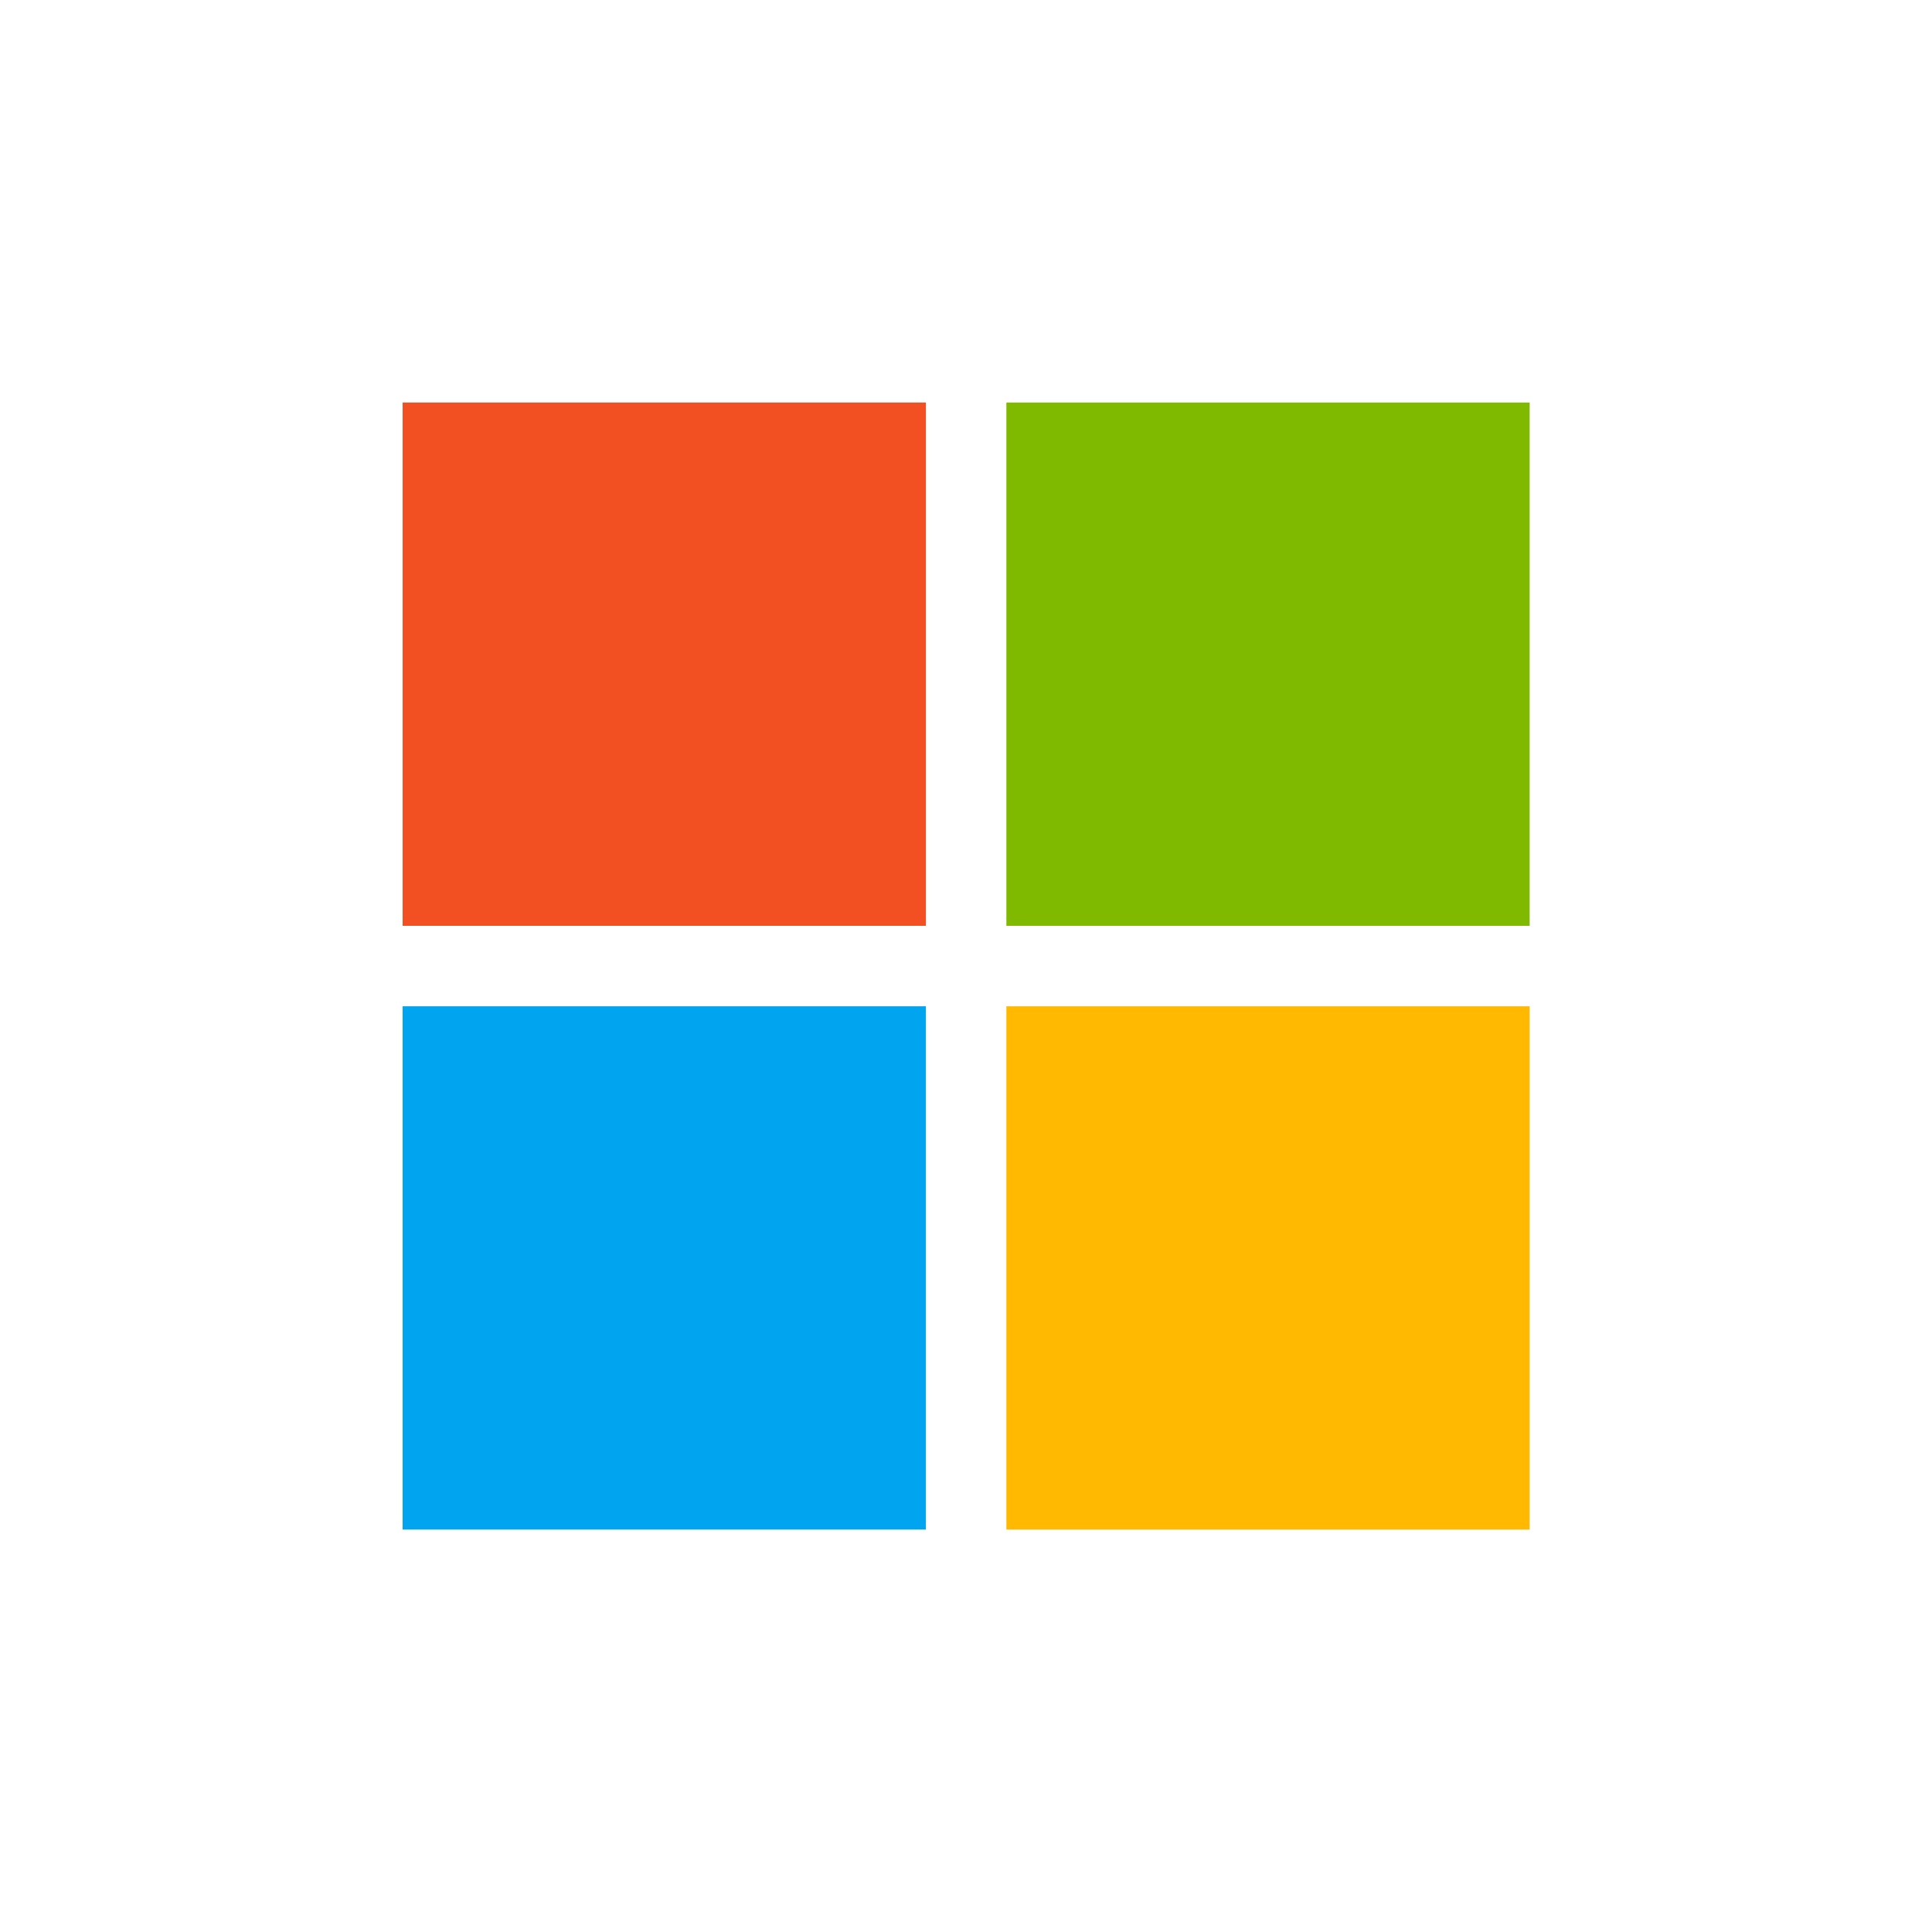
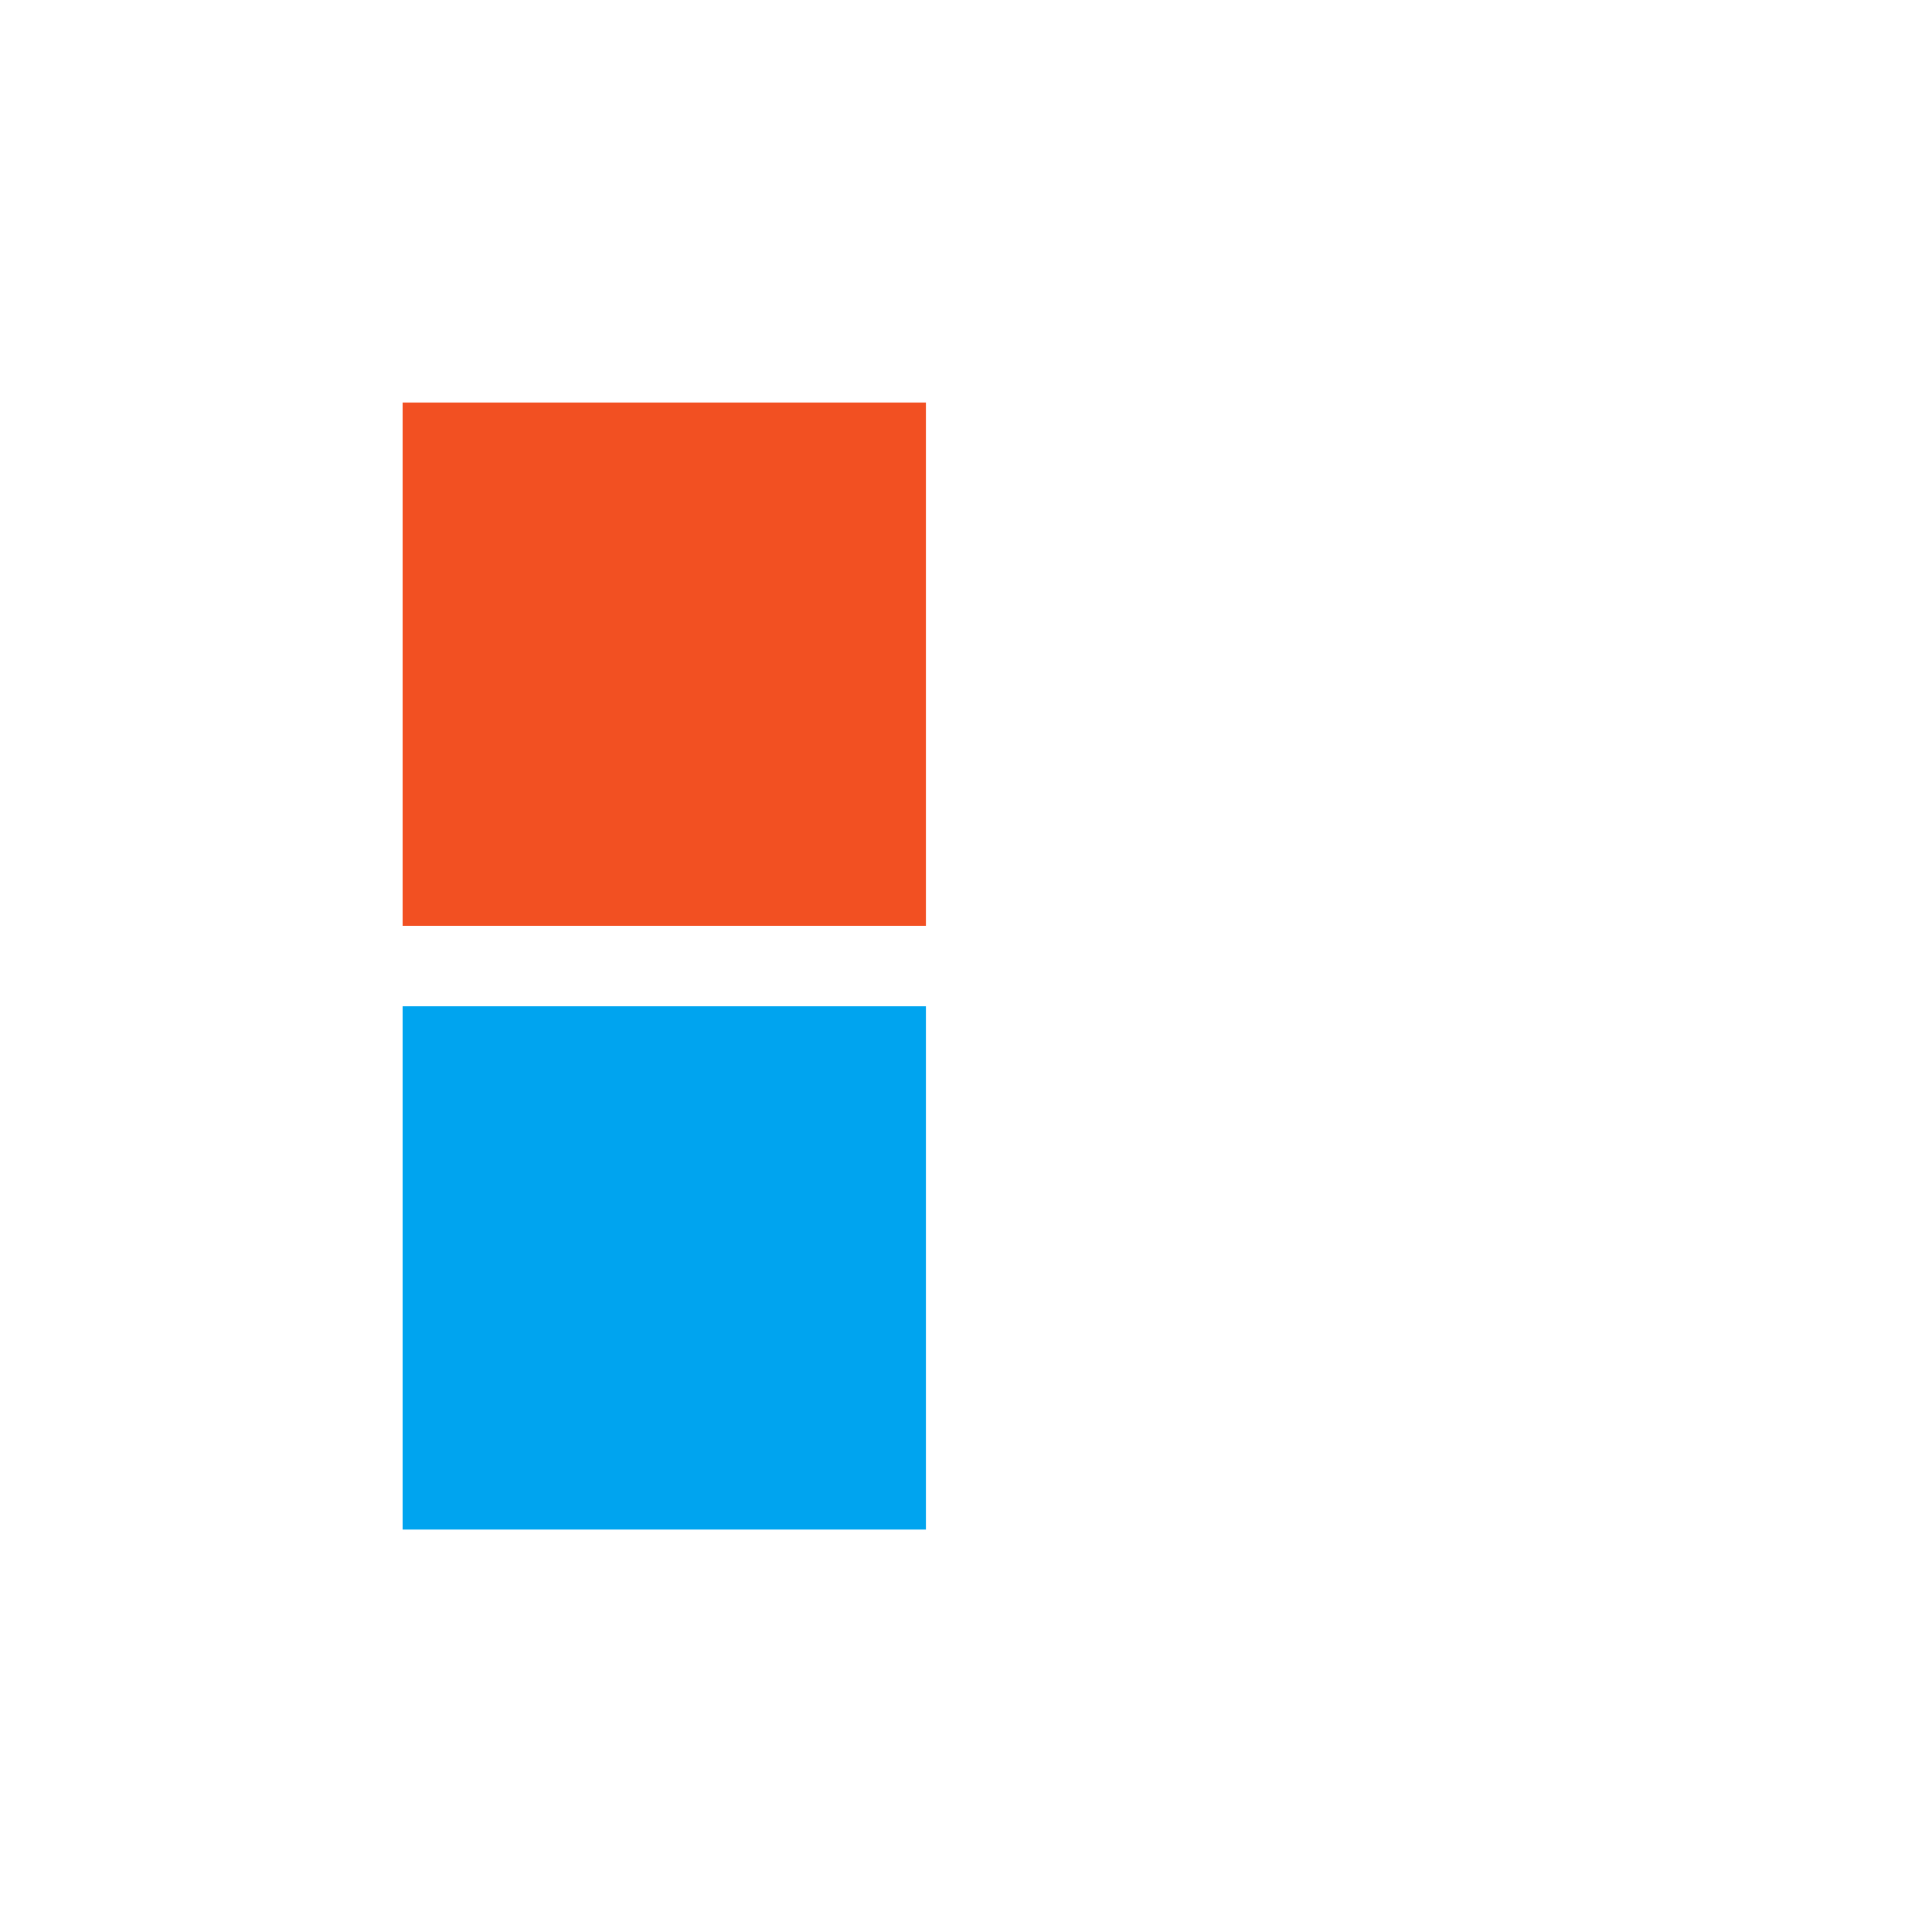
<svg xmlns="http://www.w3.org/2000/svg" width="20" height="20" viewBox="0 0 20 20" fill="none">
  <rect x="4.168" y="4.167" width="5.417" height="5.417" fill="#F25022" />
-   <rect x="10.418" y="4.167" width="5.417" height="5.417" fill="#7FBA00" />
  <rect x="4.168" y="10.417" width="5.417" height="5.417" fill="#00A4EF" />
-   <rect x="10.418" y="10.417" width="5.417" height="5.417" fill="#FFB900" />
</svg>